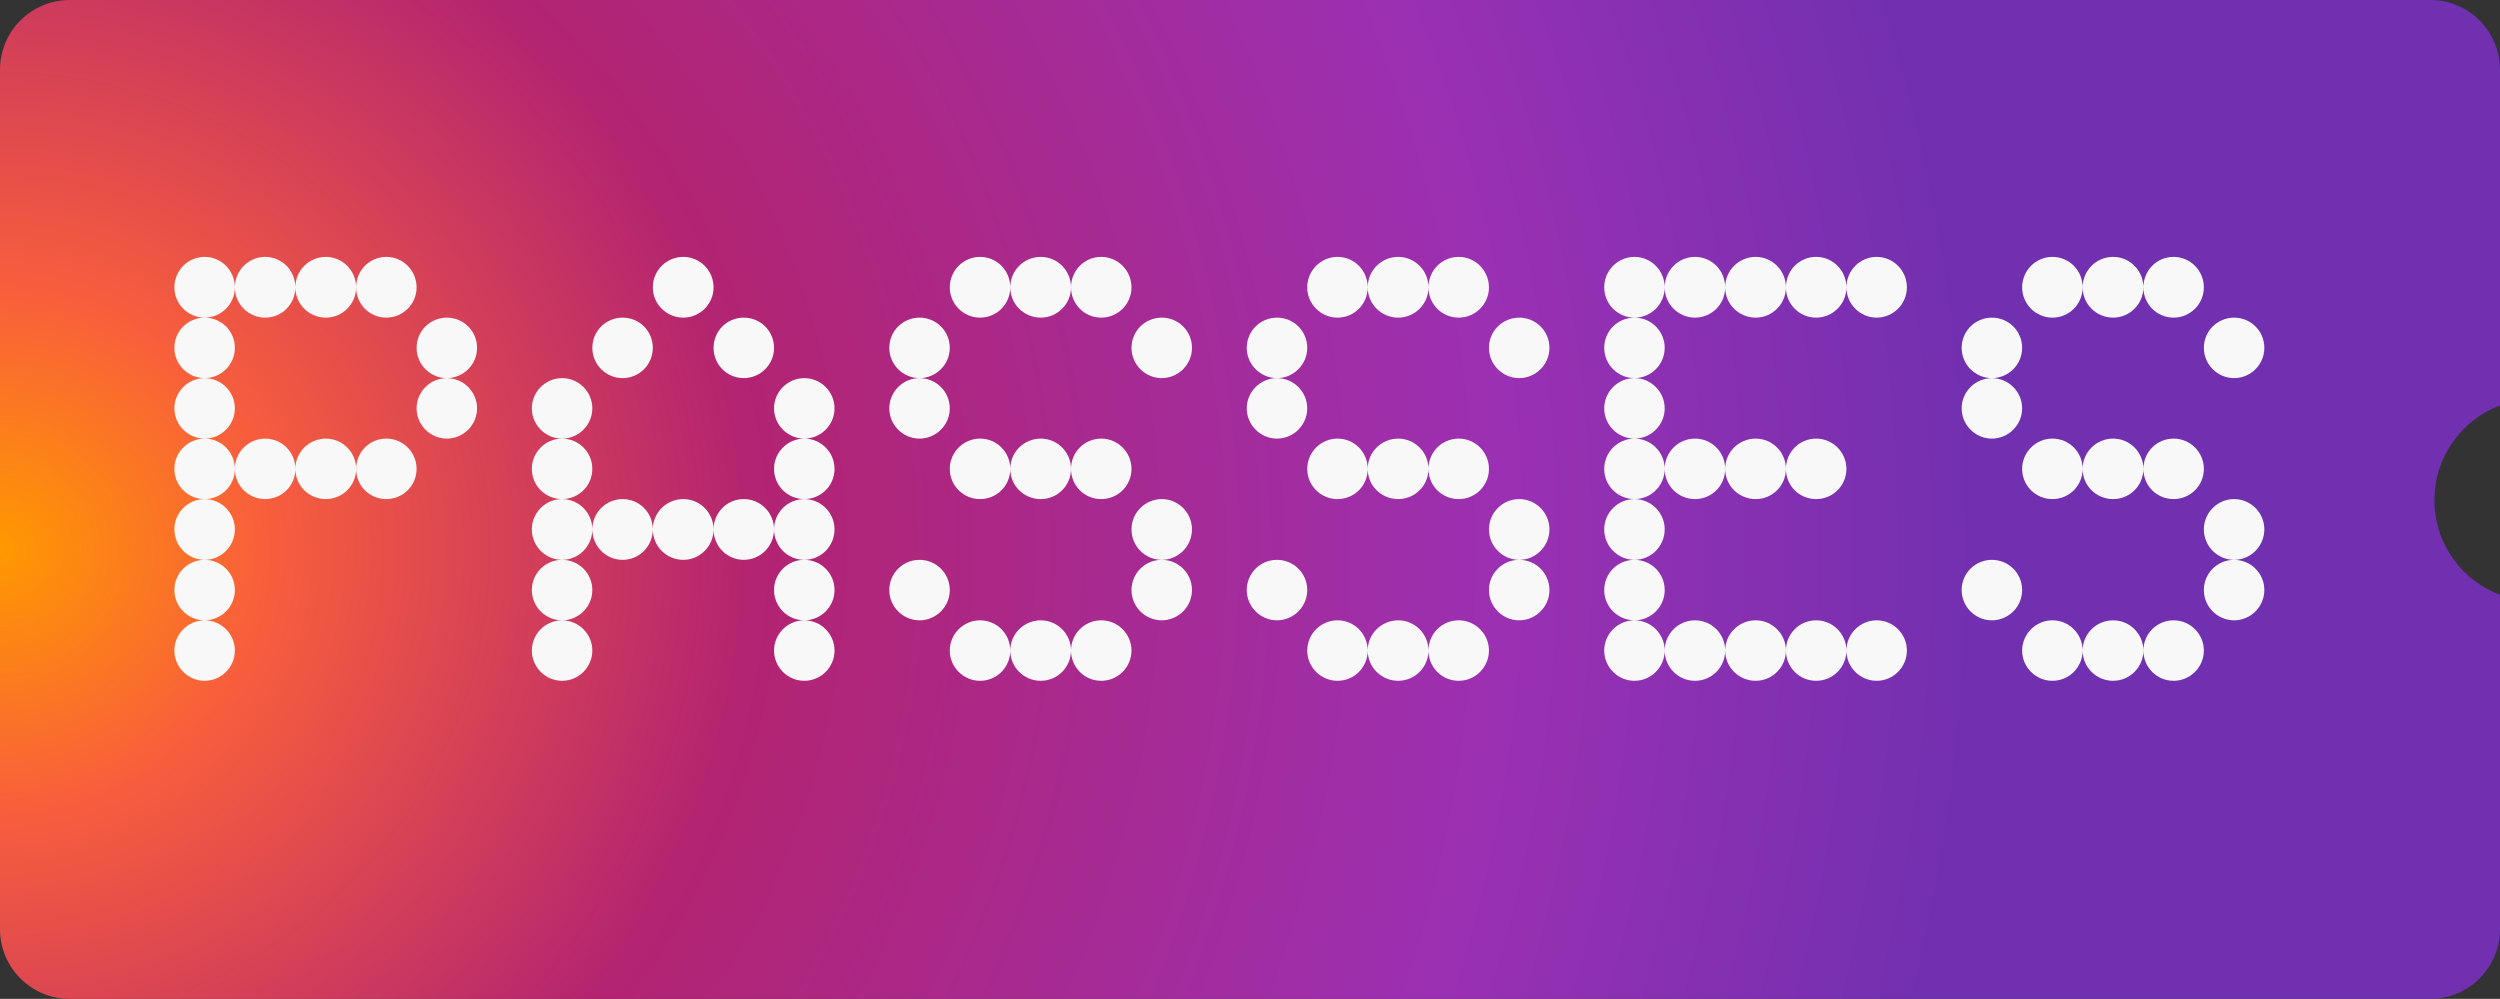
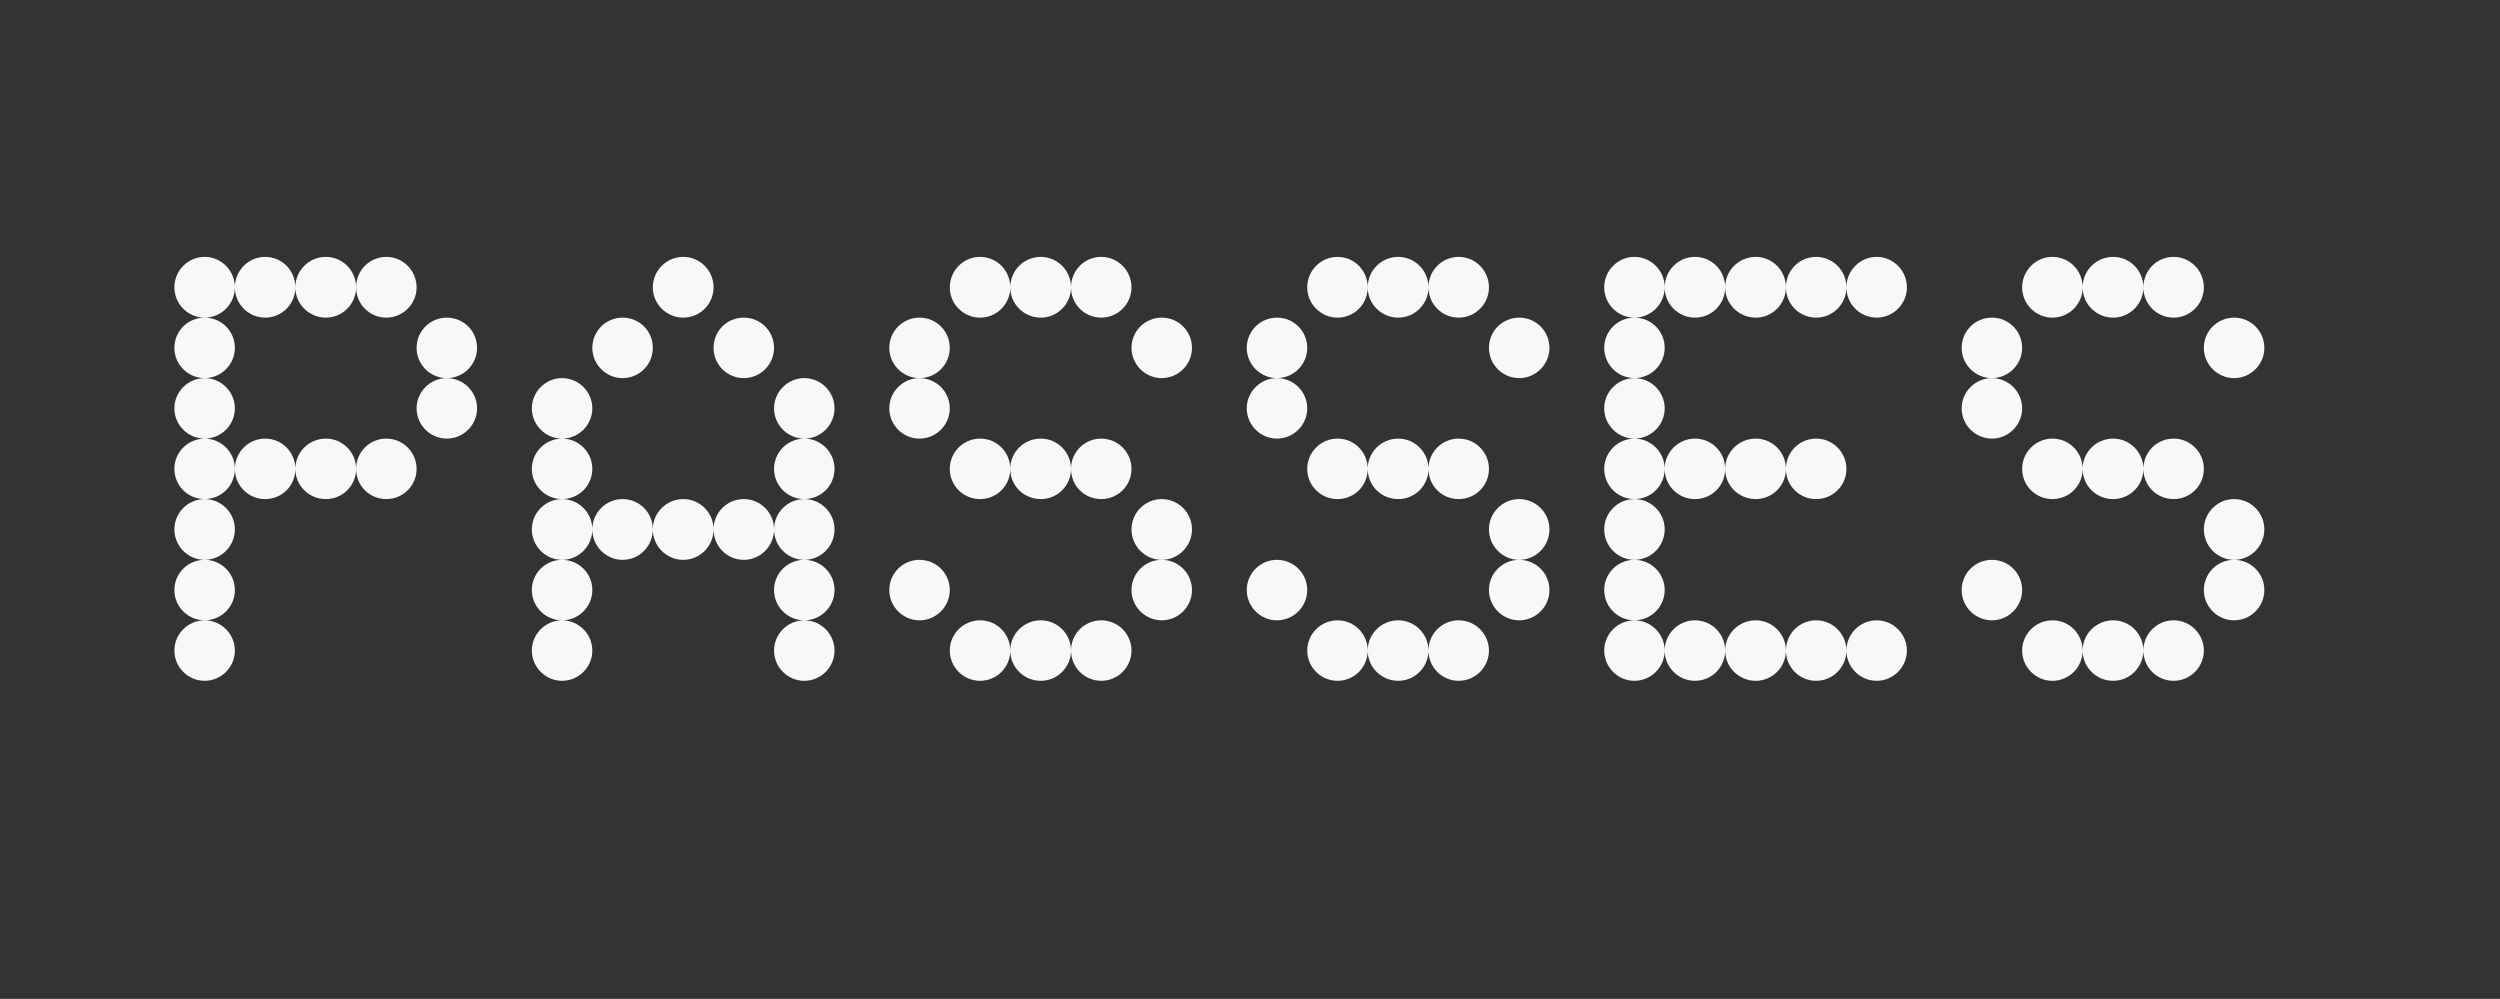
<svg xmlns="http://www.w3.org/2000/svg" width="1792" height="716" viewBox="0 0 1792 716" fill="none">
  <rect x="0" y="0" width="1792" height="716" fill="#333333" stroke="none" />
-   <path fill-rule="evenodd" clip-rule="evenodd" d="M50 0C22.386 0 0 22.386 0 50V666C0 693.614 22.386 716 50 716H1742C1769.61 716 1792 693.614 1792 666V426.388C1764.54 416.069 1745 389.566 1745 358.5C1745 327.434 1764.54 300.931 1792 290.612V50C1792 22.386 1769.61 0 1742 0H50Z" fill="url(#paint0_radial_2090_741)" />
  <path d="M146.677 488C134.764 488 125 478.236 125 466.323C125 454.41 134.764 444.646 146.677 444.646C158.59 444.646 168.354 454.41 168.354 466.323C168.354 478.236 158.59 488 146.677 488ZM146.677 444.646C134.764 444.646 125 434.882 125 422.969C125 410.861 134.764 401.292 146.677 401.292C158.59 401.292 168.354 410.861 168.354 422.969C168.354 434.882 158.59 444.646 146.677 444.646ZM146.677 401.292C134.764 401.292 125 391.528 125 379.42C125 367.507 134.764 357.743 146.677 357.743C158.59 357.743 168.354 367.507 168.354 379.42C168.354 391.528 158.59 401.292 146.677 401.292ZM146.677 357.743C134.764 357.743 125 348.174 125 336.066C125 324.153 134.764 314.389 146.677 314.389C158.59 314.389 168.354 324.153 168.354 336.066C168.354 348.174 158.59 357.743 146.677 357.743ZM190.031 357.743C178.118 357.743 168.354 348.174 168.354 336.066C168.354 324.153 178.118 314.389 190.031 314.389C202.139 314.389 211.708 324.153 211.708 336.066C211.708 348.174 202.139 357.743 190.031 357.743ZM233.58 357.743C221.472 357.743 211.708 348.174 211.708 336.066C211.708 324.153 221.472 314.389 233.58 314.389C245.493 314.389 255.257 324.153 255.257 336.066C255.257 348.174 245.493 357.743 233.58 357.743ZM276.934 357.743C264.826 357.743 255.257 348.174 255.257 336.066C255.257 324.153 264.826 314.389 276.934 314.389C288.847 314.389 298.611 324.153 298.611 336.066C298.611 348.174 288.847 357.743 276.934 357.743ZM146.677 314.389C134.764 314.389 125 304.625 125 292.712C125 280.8 134.764 271.035 146.677 271.035C158.59 271.035 168.354 280.8 168.354 292.712C168.354 304.625 158.59 314.389 146.677 314.389ZM320.288 314.389C308.375 314.389 298.611 304.625 298.611 292.712C298.611 280.8 308.375 271.035 320.288 271.035C332.2 271.035 341.965 280.8 341.965 292.712C341.965 304.625 332.2 314.389 320.288 314.389ZM146.677 271.035C134.764 271.035 125 261.271 125 249.358C125 237.25 134.764 227.681 146.677 227.681C158.59 227.681 168.354 237.25 168.354 249.358C168.354 261.271 158.59 271.035 146.677 271.035ZM320.288 271.035C308.375 271.035 298.611 261.271 298.611 249.358C298.611 237.25 308.375 227.681 320.288 227.681C332.2 227.681 341.965 237.25 341.965 249.358C341.965 261.271 332.2 271.035 320.288 271.035ZM146.677 227.681C134.764 227.681 125 217.917 125 206.004C125 193.896 134.764 184.132 146.677 184.132C158.59 184.132 168.354 193.896 168.354 206.004C168.354 217.917 158.59 227.681 146.677 227.681ZM190.031 227.681C178.118 227.681 168.354 217.917 168.354 206.004C168.354 193.896 178.118 184.132 190.031 184.132C202.139 184.132 211.708 193.896 211.708 206.004C211.708 217.917 202.139 227.681 190.031 227.681ZM233.58 227.681C221.472 227.681 211.708 217.917 211.708 206.004C211.708 193.896 221.472 184.132 233.58 184.132C245.493 184.132 255.257 193.896 255.257 206.004C255.257 217.917 245.493 227.681 233.58 227.681ZM276.934 227.681C264.826 227.681 255.257 217.917 255.257 206.004C255.257 193.896 264.826 184.132 276.934 184.132C288.847 184.132 298.611 193.896 298.611 206.004C298.611 217.917 288.847 227.681 276.934 227.681ZM402.901 488C390.988 488 381.224 478.236 381.224 466.323C381.224 454.41 390.988 444.646 402.901 444.646C414.813 444.646 424.578 454.41 424.578 466.323C424.578 478.236 414.813 488 402.901 488ZM576.512 488C564.599 488 554.835 478.236 554.835 466.323C554.835 454.41 564.599 444.646 576.512 444.646C588.424 444.646 598.189 454.41 598.189 466.323C598.189 478.236 588.424 488 576.512 488ZM402.901 444.646C390.988 444.646 381.224 434.882 381.224 422.969C381.224 410.861 390.988 401.292 402.901 401.292C414.813 401.292 424.578 410.861 424.578 422.969C424.578 434.882 414.813 444.646 402.901 444.646ZM576.512 444.646C564.599 444.646 554.835 434.882 554.835 422.969C554.835 410.861 564.599 401.292 576.512 401.292C588.424 401.292 598.189 410.861 598.189 422.969C598.189 434.882 588.424 444.646 576.512 444.646ZM402.901 401.292C390.988 401.292 381.224 391.528 381.224 379.42C381.224 367.507 390.988 357.743 402.901 357.743C414.813 357.743 424.578 367.507 424.578 379.42C424.578 391.528 414.813 401.292 402.901 401.292ZM446.255 401.292C434.342 401.292 424.578 391.528 424.578 379.42C424.578 367.507 434.342 357.743 446.255 357.743C458.363 357.743 467.932 367.507 467.932 379.42C467.932 391.528 458.363 401.292 446.255 401.292ZM489.804 401.292C477.696 401.292 467.932 391.528 467.932 379.42C467.932 367.507 477.696 357.743 489.804 357.743C501.716 357.743 511.481 367.507 511.481 379.42C511.481 391.528 501.716 401.292 489.804 401.292ZM533.158 401.292C521.05 401.292 511.481 391.528 511.481 379.42C511.481 367.507 521.05 357.743 533.158 357.743C545.07 357.743 554.835 367.507 554.835 379.42C554.835 391.528 545.07 401.292 533.158 401.292ZM576.512 401.292C564.599 401.292 554.835 391.528 554.835 379.42C554.835 367.507 564.599 357.743 576.512 357.743C588.424 357.743 598.189 367.507 598.189 379.42C598.189 391.528 588.424 401.292 576.512 401.292ZM402.901 357.743C390.988 357.743 381.224 348.174 381.224 336.066C381.224 324.153 390.988 314.389 402.901 314.389C414.813 314.389 424.578 324.153 424.578 336.066C424.578 348.174 414.813 357.743 402.901 357.743ZM576.512 357.743C564.599 357.743 554.835 348.174 554.835 336.066C554.835 324.153 564.599 314.389 576.512 314.389C588.424 314.389 598.189 324.153 598.189 336.066C598.189 348.174 588.424 357.743 576.512 357.743ZM402.901 314.389C390.988 314.389 381.224 304.625 381.224 292.712C381.224 280.8 390.988 271.035 402.901 271.035C414.813 271.035 424.578 280.8 424.578 292.712C424.578 304.625 414.813 314.389 402.901 314.389ZM576.512 314.389C564.599 314.389 554.835 304.625 554.835 292.712C554.835 280.8 564.599 271.035 576.512 271.035C588.424 271.035 598.189 280.8 598.189 292.712C598.189 304.625 588.424 314.389 576.512 314.389ZM446.255 271.035C434.342 271.035 424.578 261.271 424.578 249.358C424.578 237.25 434.342 227.681 446.255 227.681C458.363 227.681 467.932 237.25 467.932 249.358C467.932 261.271 458.363 271.035 446.255 271.035ZM533.158 271.035C521.05 271.035 511.481 261.271 511.481 249.358C511.481 237.25 521.05 227.681 533.158 227.681C545.07 227.681 554.835 237.25 554.835 249.358C554.835 261.271 545.07 271.035 533.158 271.035ZM489.804 227.681C477.696 227.681 467.932 217.917 467.932 206.004C467.932 193.896 477.696 184.132 489.804 184.132C501.716 184.132 511.481 193.896 511.481 206.004C511.481 217.917 501.716 227.681 489.804 227.681ZM702.478 488C690.566 488 680.802 478.236 680.802 466.323C680.802 454.41 690.566 444.646 702.478 444.646C714.586 444.646 724.155 454.41 724.155 466.323C724.155 478.236 714.586 488 702.478 488ZM746.028 488C733.92 488 724.155 478.236 724.155 466.323C724.155 454.41 733.92 444.646 746.028 444.646C757.94 444.646 767.705 454.41 767.705 466.323C767.705 478.236 757.94 488 746.028 488ZM789.382 488C777.274 488 767.705 478.236 767.705 466.323C767.705 454.41 777.274 444.646 789.382 444.646C801.294 444.646 811.059 454.41 811.059 466.323C811.059 478.236 801.294 488 789.382 488ZM659.125 444.646C647.212 444.646 637.448 434.882 637.448 422.969C637.448 410.861 647.212 401.292 659.125 401.292C671.037 401.292 680.802 410.861 680.802 422.969C680.802 434.882 671.037 444.646 659.125 444.646ZM832.736 444.646C820.823 444.646 811.059 434.882 811.059 422.969C811.059 410.861 820.823 401.292 832.736 401.292C844.648 401.292 854.412 410.861 854.412 422.969C854.412 434.882 844.648 444.646 832.736 444.646ZM832.736 401.292C820.823 401.292 811.059 391.528 811.059 379.42C811.059 367.507 820.823 357.743 832.736 357.743C844.648 357.743 854.412 367.507 854.412 379.42C854.412 391.528 844.648 401.292 832.736 401.292ZM702.478 357.743C690.566 357.743 680.802 348.174 680.802 336.066C680.802 324.153 690.566 314.389 702.478 314.389C714.586 314.389 724.155 324.153 724.155 336.066C724.155 348.174 714.586 357.743 702.478 357.743ZM746.028 357.743C733.92 357.743 724.155 348.174 724.155 336.066C724.155 324.153 733.92 314.389 746.028 314.389C757.94 314.389 767.705 324.153 767.705 336.066C767.705 348.174 757.94 357.743 746.028 357.743ZM789.382 357.743C777.274 357.743 767.705 348.174 767.705 336.066C767.705 324.153 777.274 314.389 789.382 314.389C801.294 314.389 811.059 324.153 811.059 336.066C811.059 348.174 801.294 357.743 789.382 357.743ZM659.125 314.389C647.212 314.389 637.448 304.625 637.448 292.712C637.448 280.8 647.212 271.035 659.125 271.035C671.037 271.035 680.802 280.8 680.802 292.712C680.802 304.625 671.037 314.389 659.125 314.389ZM659.125 271.035C647.212 271.035 637.448 261.271 637.448 249.358C637.448 237.25 647.212 227.681 659.125 227.681C671.037 227.681 680.802 237.25 680.802 249.358C680.802 261.271 671.037 271.035 659.125 271.035ZM832.736 271.035C820.823 271.035 811.059 261.271 811.059 249.358C811.059 237.25 820.823 227.681 832.736 227.681C844.648 227.681 854.412 237.25 854.412 249.358C854.412 261.271 844.648 271.035 832.736 271.035ZM702.478 227.681C690.566 227.681 680.802 217.917 680.802 206.004C680.802 193.896 690.566 184.132 702.478 184.132C714.586 184.132 724.155 193.896 724.155 206.004C724.155 217.917 714.586 227.681 702.478 227.681ZM746.028 227.681C733.92 227.681 724.155 217.917 724.155 206.004C724.155 193.896 733.92 184.132 746.028 184.132C757.94 184.132 767.705 193.896 767.705 206.004C767.705 217.917 757.94 227.681 746.028 227.681ZM789.382 227.681C777.274 227.681 767.705 217.917 767.705 206.004C767.705 193.896 777.274 184.132 789.382 184.132C801.294 184.132 811.059 193.896 811.059 206.004C811.059 217.917 801.294 227.681 789.382 227.681ZM958.702 488C946.79 488 937.025 478.236 937.025 466.323C937.025 454.41 946.79 444.646 958.702 444.646C970.81 444.646 980.379 454.41 980.379 466.323C980.379 478.236 970.81 488 958.702 488ZM1002.25 488C990.144 488 980.379 478.236 980.379 466.323C980.379 454.41 990.144 444.646 1002.25 444.646C1014.16 444.646 1023.93 454.41 1023.93 466.323C1023.93 478.236 1014.16 488 1002.25 488ZM1045.61 488C1033.5 488 1023.93 478.236 1023.93 466.323C1023.93 454.41 1033.5 444.646 1045.61 444.646C1057.52 444.646 1067.28 454.41 1067.28 466.323C1067.28 478.236 1057.52 488 1045.61 488ZM915.348 444.646C903.436 444.646 893.671 434.882 893.671 422.969C893.671 410.861 903.436 401.292 915.348 401.292C927.261 401.292 937.025 410.861 937.025 422.969C937.025 434.882 927.261 444.646 915.348 444.646ZM1088.96 444.646C1077.05 444.646 1067.28 434.882 1067.28 422.969C1067.28 410.861 1077.05 401.292 1088.96 401.292C1100.87 401.292 1110.64 410.861 1110.64 422.969C1110.64 434.882 1100.87 444.646 1088.96 444.646ZM1088.96 401.292C1077.05 401.292 1067.28 391.528 1067.28 379.42C1067.28 367.507 1077.05 357.743 1088.96 357.743C1100.87 357.743 1110.64 367.507 1110.64 379.42C1110.64 391.528 1100.87 401.292 1088.96 401.292ZM958.702 357.743C946.79 357.743 937.025 348.174 937.025 336.066C937.025 324.153 946.79 314.389 958.702 314.389C970.81 314.389 980.379 324.153 980.379 336.066C980.379 348.174 970.81 357.743 958.702 357.743ZM1002.25 357.743C990.144 357.743 980.379 348.174 980.379 336.066C980.379 324.153 990.144 314.389 1002.25 314.389C1014.16 314.389 1023.93 324.153 1023.93 336.066C1023.93 348.174 1014.16 357.743 1002.25 357.743ZM1045.61 357.743C1033.5 357.743 1023.93 348.174 1023.93 336.066C1023.93 324.153 1033.5 314.389 1045.61 314.389C1057.52 314.389 1067.28 324.153 1067.28 336.066C1067.28 348.174 1057.52 357.743 1045.61 357.743ZM915.348 314.389C903.436 314.389 893.671 304.625 893.671 292.712C893.671 280.8 903.436 271.035 915.348 271.035C927.261 271.035 937.025 280.8 937.025 292.712C937.025 304.625 927.261 314.389 915.348 314.389ZM915.348 271.035C903.436 271.035 893.671 261.271 893.671 249.358C893.671 237.25 903.436 227.681 915.348 227.681C927.261 227.681 937.025 237.25 937.025 249.358C937.025 261.271 927.261 271.035 915.348 271.035ZM1088.96 271.035C1077.05 271.035 1067.28 261.271 1067.28 249.358C1067.28 237.25 1077.05 227.681 1088.96 227.681C1100.87 227.681 1110.64 237.25 1110.64 249.358C1110.64 261.271 1100.87 271.035 1088.96 271.035ZM958.702 227.681C946.79 227.681 937.025 217.917 937.025 206.004C937.025 193.896 946.79 184.132 958.702 184.132C970.81 184.132 980.379 193.896 980.379 206.004C980.379 217.917 970.81 227.681 958.702 227.681ZM1002.25 227.681C990.144 227.681 980.379 217.917 980.379 206.004C980.379 193.896 990.144 184.132 1002.25 184.132C1014.16 184.132 1023.93 193.896 1023.93 206.004C1023.93 217.917 1014.16 227.681 1002.25 227.681ZM1045.61 227.681C1033.5 227.681 1023.93 217.917 1023.93 206.004C1023.93 193.896 1033.5 184.132 1045.61 184.132C1057.52 184.132 1067.28 193.896 1067.28 206.004C1067.28 217.917 1057.52 227.681 1045.61 227.681ZM1171.57 488C1159.66 488 1149.9 478.236 1149.9 466.323C1149.9 454.41 1159.66 444.646 1171.57 444.646C1183.48 444.646 1193.25 454.41 1193.25 466.323C1193.25 478.236 1183.48 488 1171.57 488ZM1214.93 488C1203.01 488 1193.25 478.236 1193.25 466.323C1193.25 454.41 1203.01 444.646 1214.93 444.646C1227.03 444.646 1236.6 454.41 1236.6 466.323C1236.6 478.236 1227.03 488 1214.93 488ZM1258.48 488C1246.37 488 1236.6 478.236 1236.6 466.323C1236.6 454.41 1246.37 444.646 1258.48 444.646C1270.39 444.646 1280.15 454.41 1280.15 466.323C1280.15 478.236 1270.39 488 1258.48 488ZM1301.83 488C1289.72 488 1280.15 478.236 1280.15 466.323C1280.15 454.41 1289.72 444.646 1301.83 444.646C1313.74 444.646 1323.51 454.41 1323.51 466.323C1323.51 478.236 1313.74 488 1301.83 488ZM1345.18 488C1333.27 488 1323.51 478.236 1323.51 466.323C1323.51 454.41 1333.27 444.646 1345.18 444.646C1357.1 444.646 1366.86 454.41 1366.86 466.323C1366.86 478.236 1357.1 488 1345.18 488ZM1171.57 444.646C1159.66 444.646 1149.9 434.882 1149.9 422.969C1149.9 410.861 1159.66 401.292 1171.57 401.292C1183.48 401.292 1193.25 410.861 1193.25 422.969C1193.25 434.882 1183.48 444.646 1171.57 444.646ZM1171.57 401.292C1159.66 401.292 1149.9 391.528 1149.9 379.42C1149.9 367.507 1159.66 357.743 1171.57 357.743C1183.48 357.743 1193.25 367.507 1193.25 379.42C1193.25 391.528 1183.48 401.292 1171.57 401.292ZM1171.57 357.743C1159.66 357.743 1149.9 348.174 1149.9 336.066C1149.9 324.153 1159.66 314.389 1171.57 314.389C1183.48 314.389 1193.25 324.153 1193.25 336.066C1193.25 348.174 1183.48 357.743 1171.57 357.743ZM1214.93 357.743C1203.01 357.743 1193.25 348.174 1193.25 336.066C1193.25 324.153 1203.01 314.389 1214.93 314.389C1227.03 314.389 1236.6 324.153 1236.6 336.066C1236.6 348.174 1227.03 357.743 1214.93 357.743ZM1258.48 357.743C1246.37 357.743 1236.6 348.174 1236.6 336.066C1236.6 324.153 1246.37 314.389 1258.48 314.389C1270.39 314.389 1280.15 324.153 1280.15 336.066C1280.15 348.174 1270.39 357.743 1258.48 357.743ZM1301.83 357.743C1289.72 357.743 1280.15 348.174 1280.15 336.066C1280.15 324.153 1289.72 314.389 1301.83 314.389C1313.74 314.389 1323.51 324.153 1323.51 336.066C1323.51 348.174 1313.74 357.743 1301.83 357.743ZM1171.57 314.389C1159.66 314.389 1149.9 304.625 1149.9 292.712C1149.9 280.8 1159.66 271.035 1171.57 271.035C1183.48 271.035 1193.25 280.8 1193.25 292.712C1193.25 304.625 1183.48 314.389 1171.57 314.389ZM1171.57 271.035C1159.66 271.035 1149.9 261.271 1149.9 249.358C1149.9 237.25 1159.66 227.681 1171.57 227.681C1183.48 227.681 1193.25 237.25 1193.25 249.358C1193.25 261.271 1183.48 271.035 1171.57 271.035ZM1171.57 227.681C1159.66 227.681 1149.9 217.917 1149.9 206.004C1149.9 193.896 1159.66 184.132 1171.57 184.132C1183.48 184.132 1193.25 193.896 1193.25 206.004C1193.25 217.917 1183.48 227.681 1171.57 227.681ZM1214.93 227.681C1203.01 227.681 1193.25 217.917 1193.25 206.004C1193.25 193.896 1203.01 184.132 1214.93 184.132C1227.03 184.132 1236.6 193.896 1236.6 206.004C1236.6 217.917 1227.03 227.681 1214.93 227.681ZM1258.48 227.681C1246.37 227.681 1236.6 217.917 1236.6 206.004C1236.6 193.896 1246.37 184.132 1258.48 184.132C1270.39 184.132 1280.15 193.896 1280.15 206.004C1280.15 217.917 1270.39 227.681 1258.48 227.681ZM1301.83 227.681C1289.72 227.681 1280.15 217.917 1280.15 206.004C1280.15 193.896 1289.72 184.132 1301.83 184.132C1313.74 184.132 1323.51 193.896 1323.51 206.004C1323.51 217.917 1313.74 227.681 1301.83 227.681ZM1345.18 227.681C1333.27 227.681 1323.51 217.917 1323.51 206.004C1323.51 193.896 1333.27 184.132 1345.18 184.132C1357.1 184.132 1366.86 193.896 1366.86 206.004C1366.86 217.917 1357.1 227.681 1345.18 227.681ZM1471.15 488C1459.24 488 1449.47 478.236 1449.47 466.323C1449.47 454.41 1459.24 444.646 1471.15 444.646C1483.26 444.646 1492.83 454.41 1492.83 466.323C1492.83 478.236 1483.26 488 1471.15 488ZM1514.7 488C1502.59 488 1492.83 478.236 1492.83 466.323C1492.83 454.41 1502.59 444.646 1514.7 444.646C1526.61 444.646 1536.38 454.41 1536.38 466.323C1536.38 478.236 1526.61 488 1514.7 488ZM1558.05 488C1545.95 488 1536.38 478.236 1536.38 466.323C1536.38 454.41 1545.95 444.646 1558.05 444.646C1569.97 444.646 1579.73 454.41 1579.73 466.323C1579.73 478.236 1569.97 488 1558.05 488ZM1427.8 444.646C1415.88 444.646 1406.12 434.882 1406.12 422.969C1406.12 410.861 1415.88 401.292 1427.8 401.292C1439.71 401.292 1449.47 410.861 1449.47 422.969C1449.47 434.882 1439.71 444.646 1427.8 444.646ZM1601.41 444.646C1589.49 444.646 1579.73 434.882 1579.73 422.969C1579.73 410.861 1589.49 401.292 1601.41 401.292C1613.32 401.292 1623.08 410.861 1623.08 422.969C1623.08 434.882 1613.32 444.646 1601.41 444.646ZM1601.41 401.292C1589.49 401.292 1579.73 391.528 1579.73 379.42C1579.73 367.507 1589.49 357.743 1601.41 357.743C1613.32 357.743 1623.08 367.507 1623.08 379.42C1623.08 391.528 1613.32 401.292 1601.41 401.292ZM1471.15 357.743C1459.24 357.743 1449.47 348.174 1449.47 336.066C1449.47 324.153 1459.24 314.389 1471.15 314.389C1483.26 314.389 1492.83 324.153 1492.83 336.066C1492.83 348.174 1483.26 357.743 1471.15 357.743ZM1514.7 357.743C1502.59 357.743 1492.83 348.174 1492.83 336.066C1492.83 324.153 1502.59 314.389 1514.7 314.389C1526.61 314.389 1536.38 324.153 1536.38 336.066C1536.38 348.174 1526.61 357.743 1514.7 357.743ZM1558.05 357.743C1545.95 357.743 1536.38 348.174 1536.38 336.066C1536.38 324.153 1545.95 314.389 1558.05 314.389C1569.97 314.389 1579.73 324.153 1579.73 336.066C1579.73 348.174 1569.97 357.743 1558.05 357.743ZM1427.8 314.389C1415.88 314.389 1406.12 304.625 1406.12 292.712C1406.12 280.8 1415.88 271.035 1427.8 271.035C1439.71 271.035 1449.47 280.8 1449.47 292.712C1449.47 304.625 1439.71 314.389 1427.8 314.389ZM1427.8 271.035C1415.88 271.035 1406.12 261.271 1406.12 249.358C1406.12 237.25 1415.88 227.681 1427.8 227.681C1439.71 227.681 1449.47 237.25 1449.47 249.358C1449.47 261.271 1439.71 271.035 1427.8 271.035ZM1601.41 271.035C1589.49 271.035 1579.73 261.271 1579.73 249.358C1579.73 237.25 1589.49 227.681 1601.41 227.681C1613.32 227.681 1623.08 237.25 1623.08 249.358C1623.08 261.271 1613.32 271.035 1601.41 271.035ZM1471.15 227.681C1459.24 227.681 1449.47 217.917 1449.47 206.004C1449.47 193.896 1459.24 184.132 1471.15 184.132C1483.26 184.132 1492.83 193.896 1492.83 206.004C1492.83 217.917 1483.26 227.681 1471.15 227.681ZM1514.7 227.681C1502.59 227.681 1492.83 217.917 1492.83 206.004C1492.83 193.896 1502.59 184.132 1514.7 184.132C1526.61 184.132 1536.38 193.896 1536.38 206.004C1536.38 217.917 1526.61 227.681 1514.7 227.681ZM1558.05 227.681C1545.95 227.681 1536.38 217.917 1536.38 206.004C1536.38 193.896 1545.95 184.132 1558.05 184.132C1569.97 184.132 1579.73 193.896 1579.73 206.004C1579.73 217.917 1569.97 227.681 1558.05 227.681Z" fill="#F8F8F8" />
  <defs>
    <radialGradient id="paint0_radial_2090_741" cx="0" cy="0" r="1" gradientUnits="userSpaceOnUse" gradientTransform="translate(5.51015e-06 404) rotate(1.048) scale(1421.24 1380.71)">
      <stop stop-color="#FF9900" />
      <stop offset="0.135" stop-color="#F85E3C" />
      <stop offset="0.38" stop-color="#B32471" />
      <stop offset="0.76" stop-color="#9B30B3" />
      <stop offset="1" stop-color="#7130B0" />
    </radialGradient>
  </defs>
</svg>